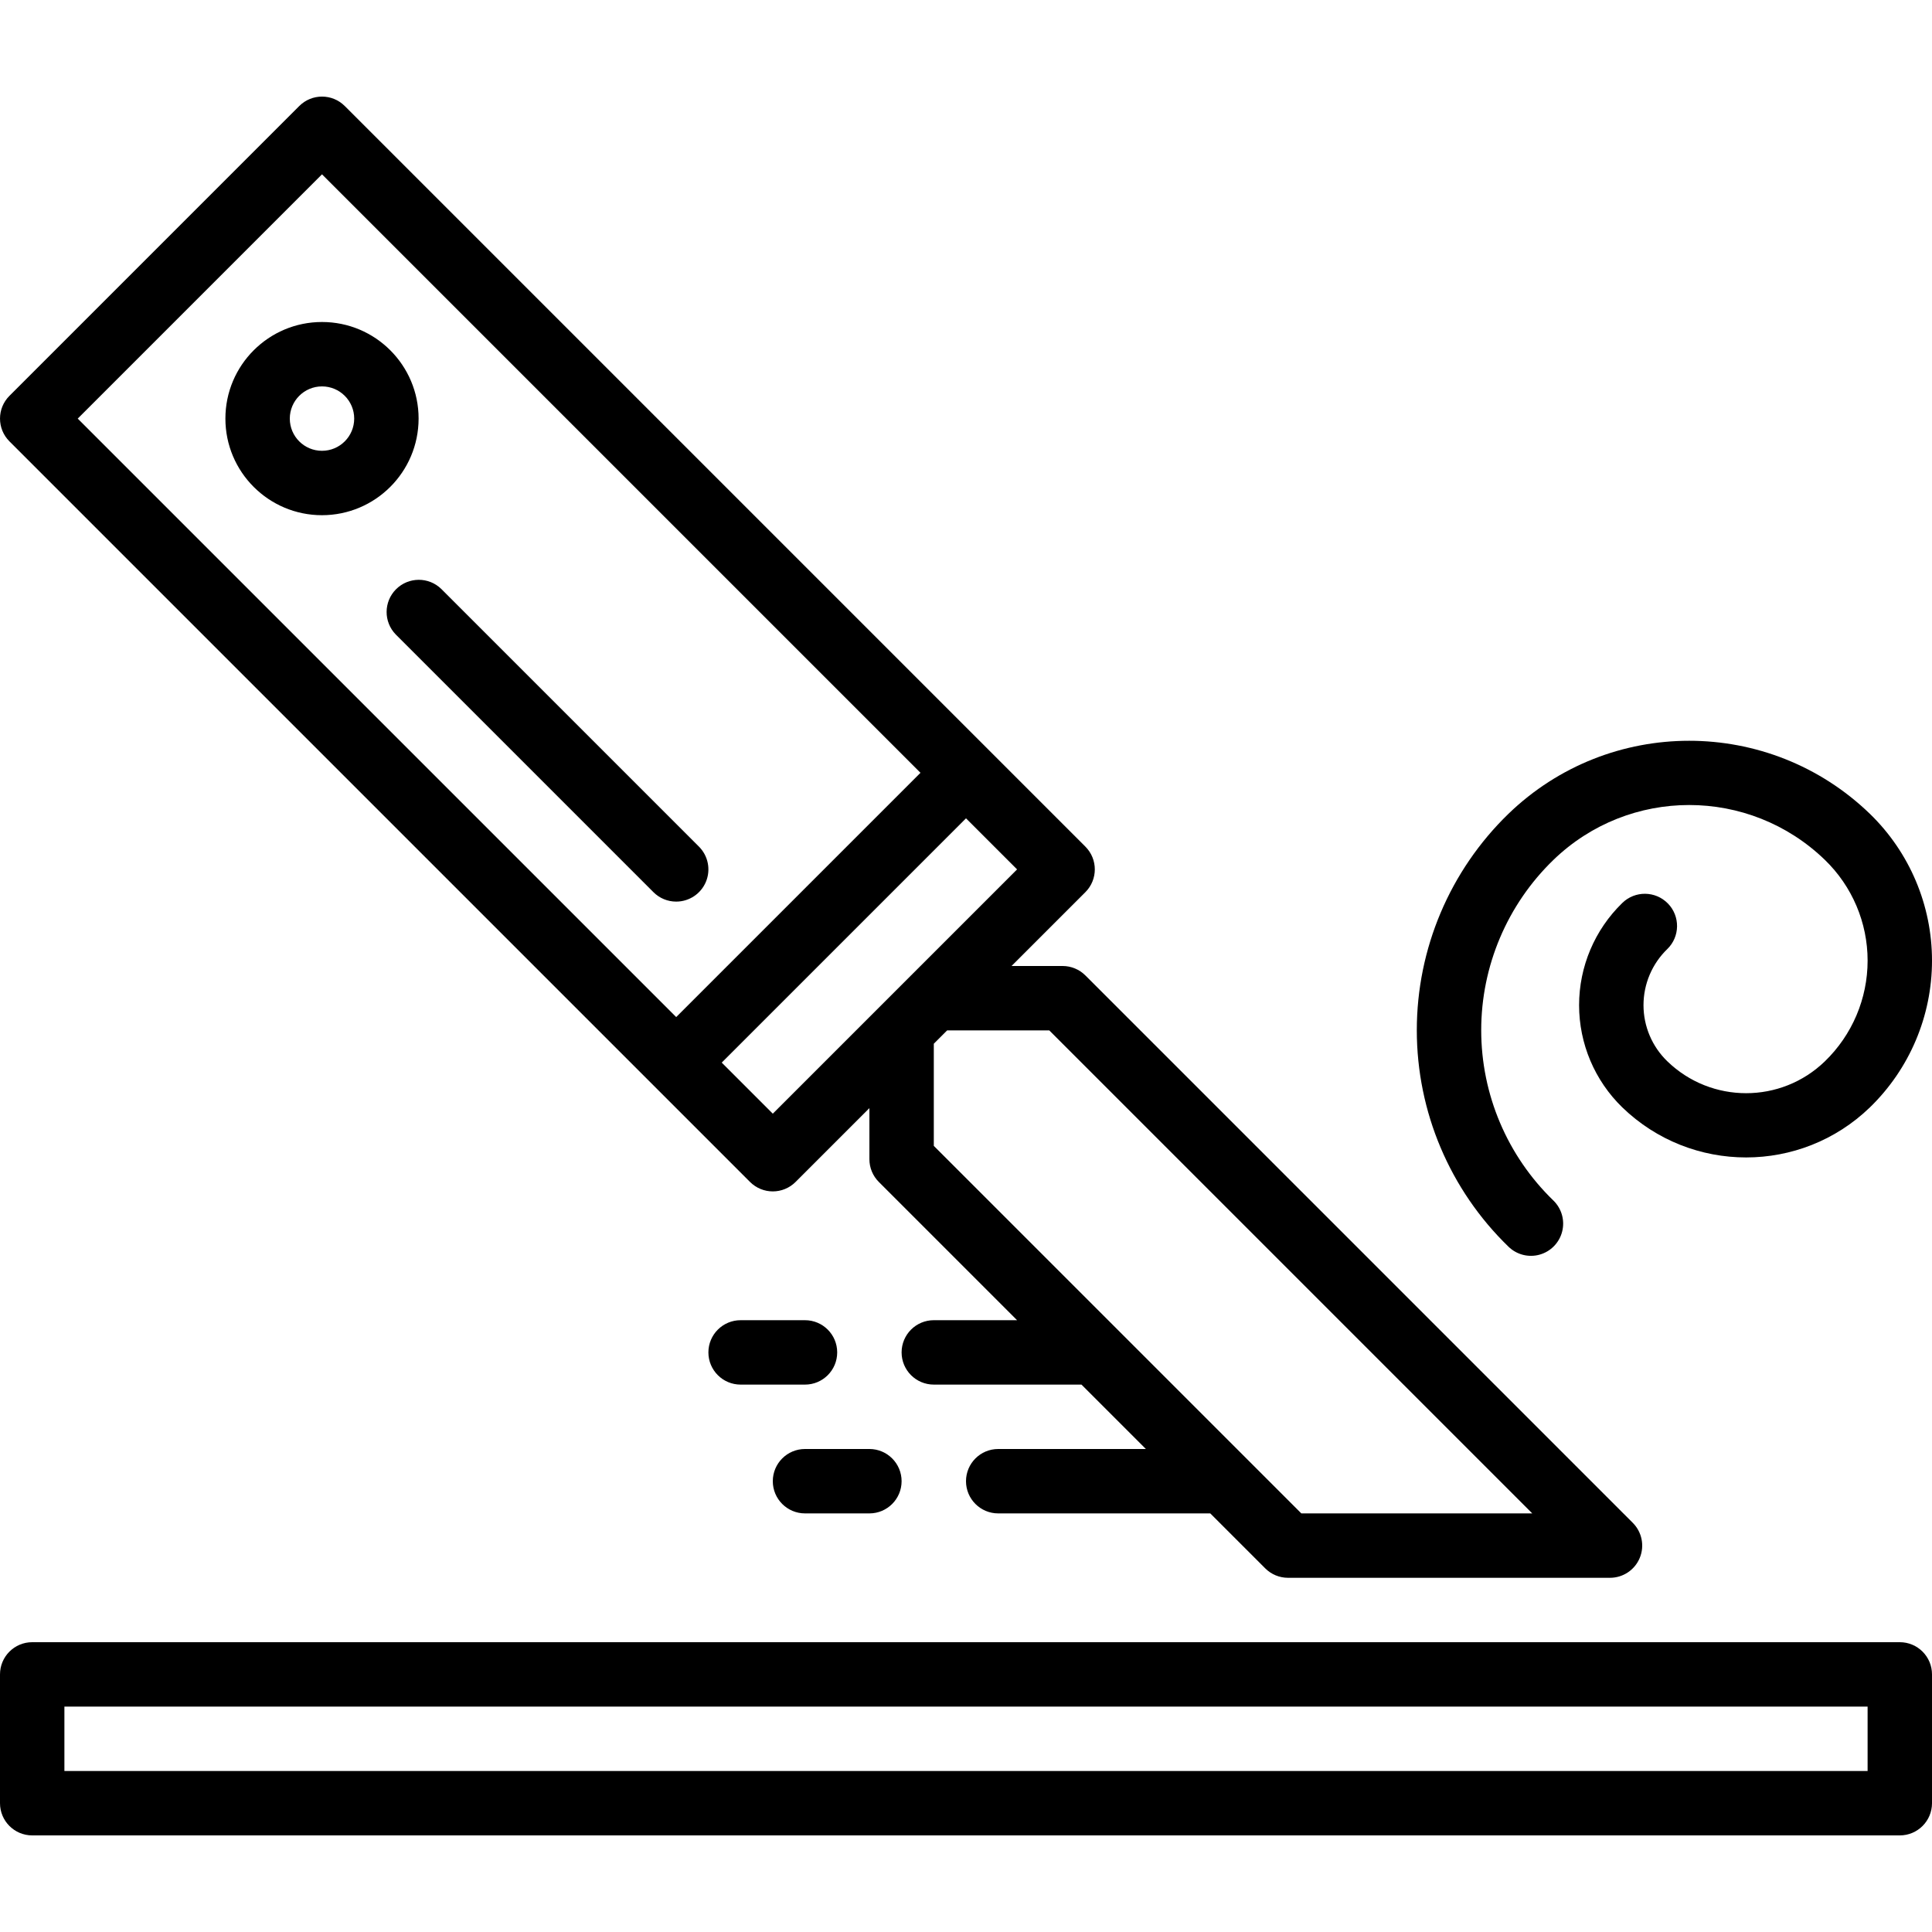
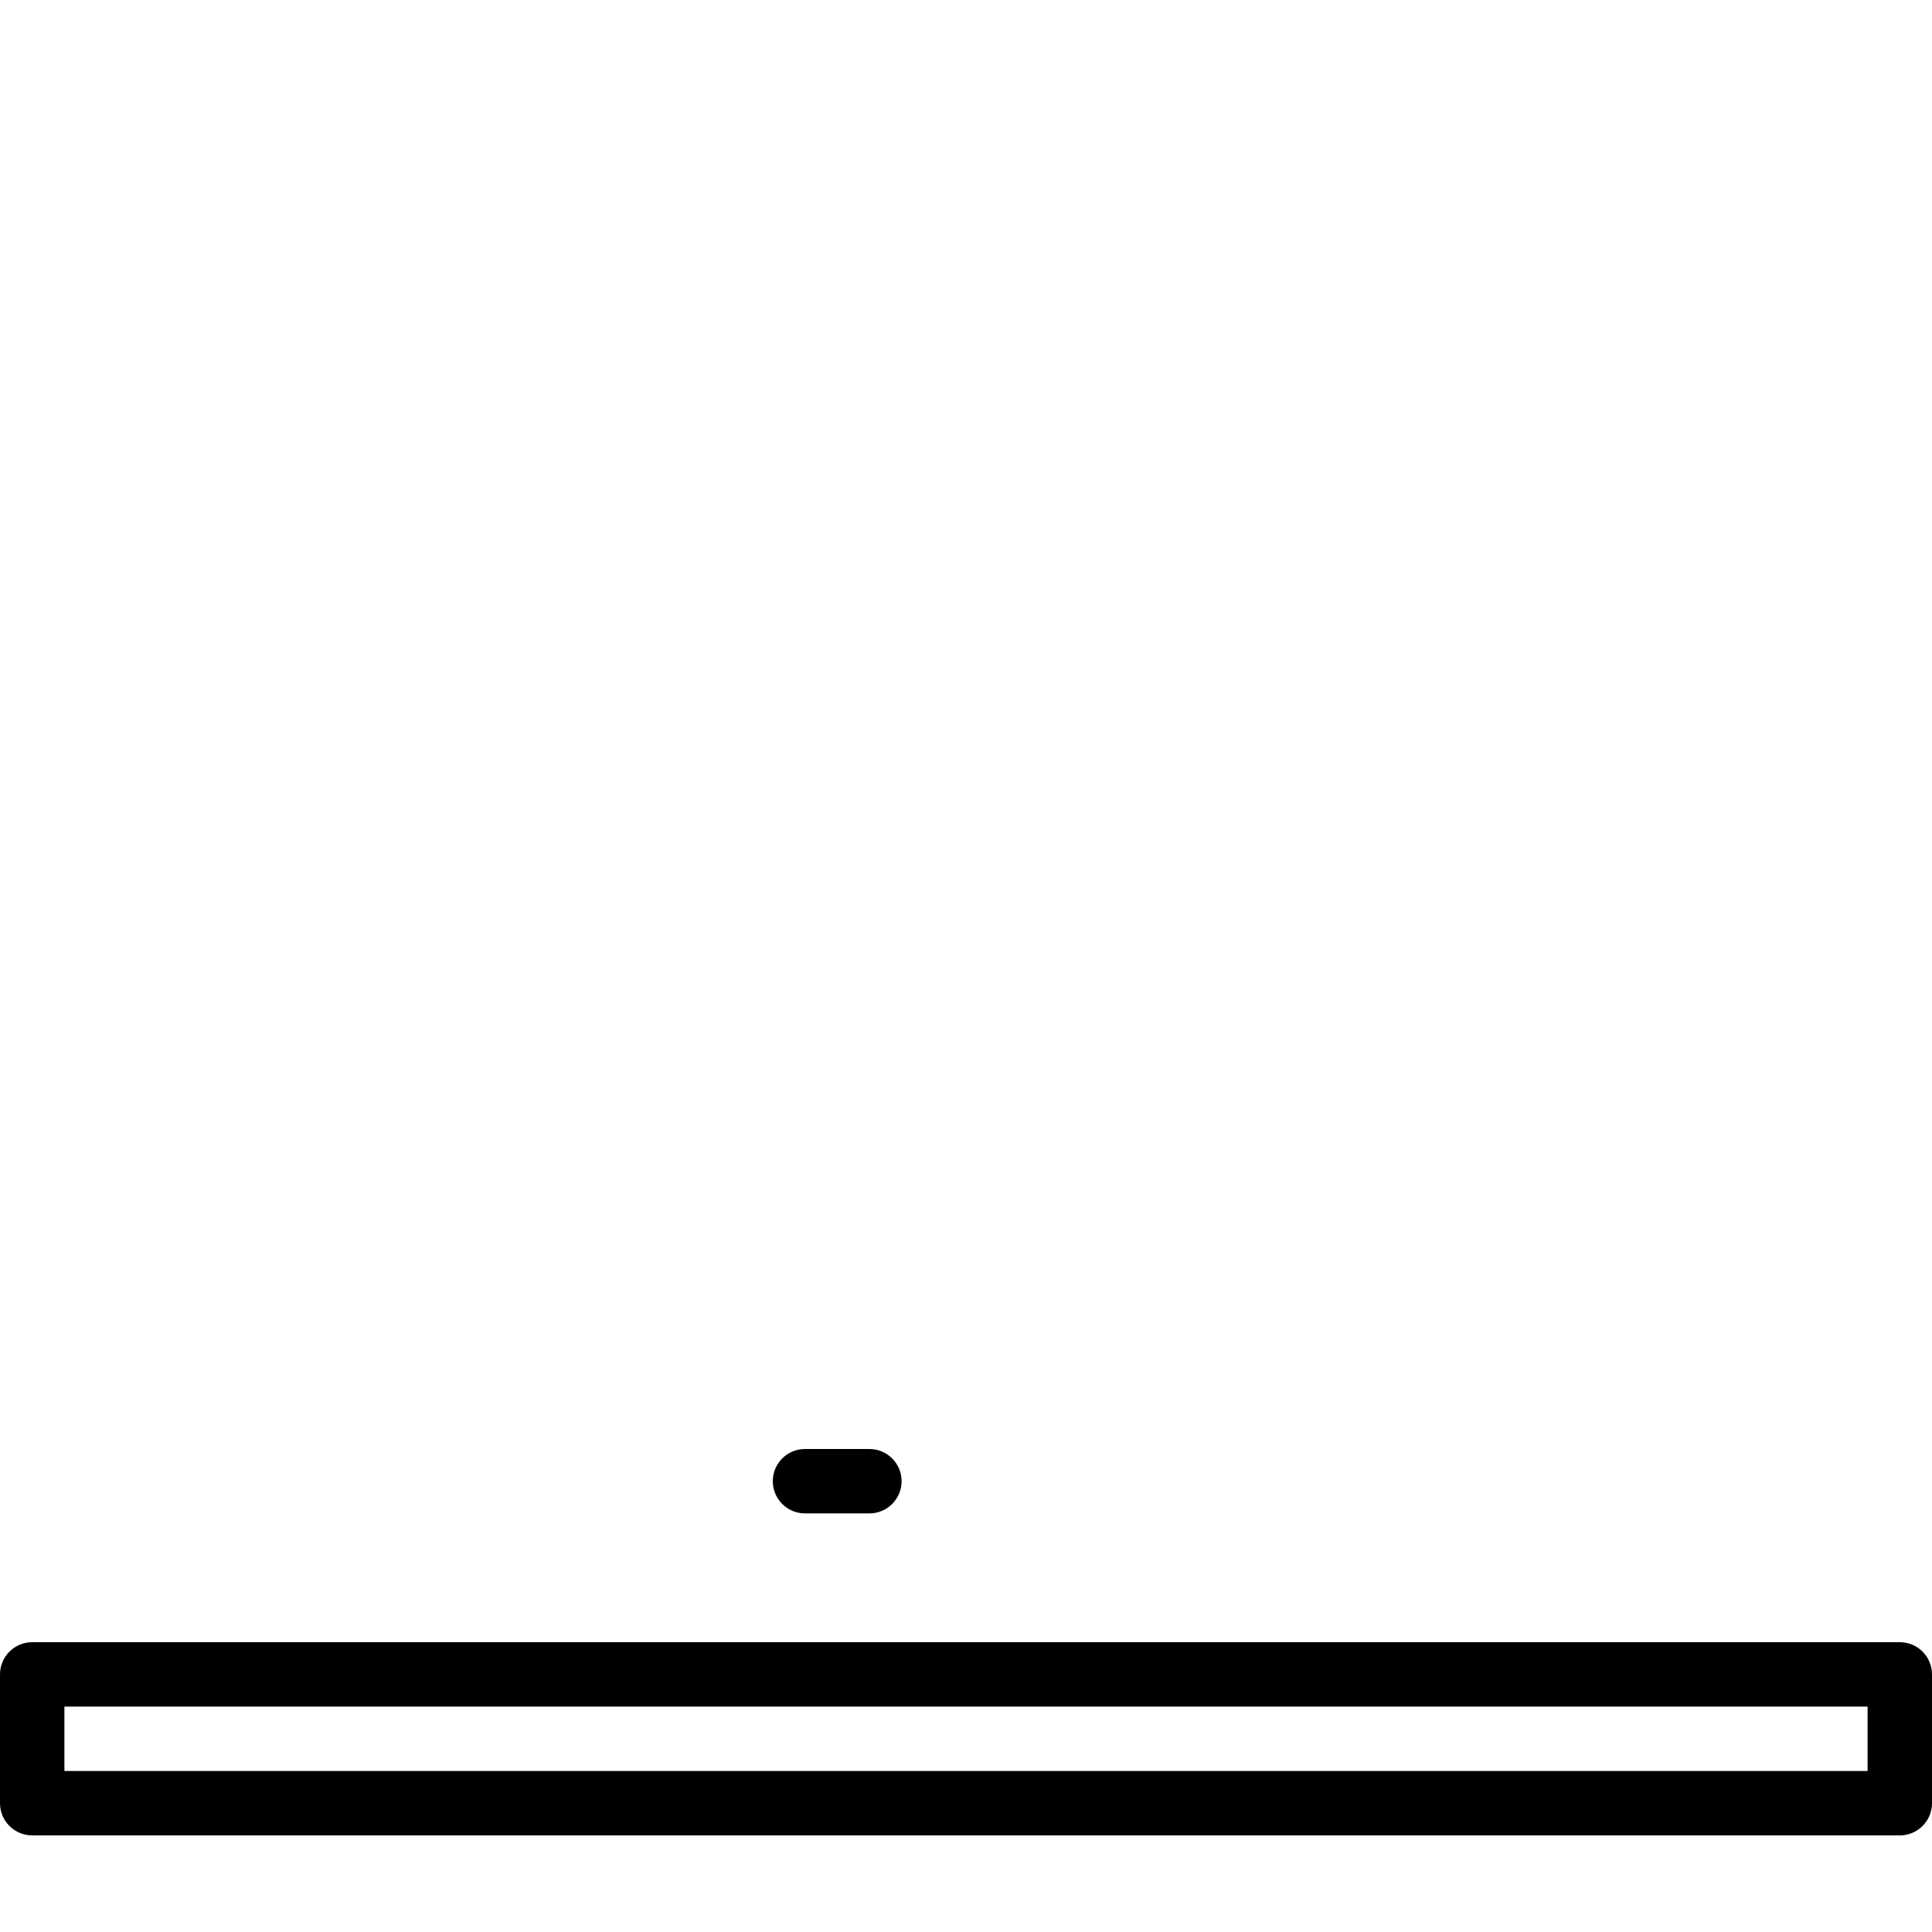
<svg xmlns="http://www.w3.org/2000/svg" height="480pt" viewBox="0 -24 480 480" width="480pt">
  <path d="m8 432h464c4.418 0 8-3.582 8-8v-32c0-4.418-3.582-8-8-8h-464c-4.418 0-8 3.582-8 8v32c0 4.418 3.582 8 8 8zm8-32h448v16h-448zm0 0" />
-   <path d="m186.344 269.656c3.125 3.125 8.188 3.125 11.312 0l18.344-18.344v12.688c0 2.121.844 4.156 2.344 5.656l34.344 34.344h-20.688c-4.418 0-8 3.582-8 8s3.582 8 8 8h36.688l16 16h-36.688c-4.418 0-8 3.582-8 8s3.582 8 8 8h52.688l13.656 13.656c1.5 1.5 3.535 2.344 5.656 2.344h80c3.234 0 6.152-1.949 7.391-4.938s.555-6.43-1.734-8.719l-136-136c-1.5-1.5-3.535-2.344-5.656-2.344h-12.688l18.344-18.344c3.125-3.125 3.125-8.188 0-11.312l-184-184c-3.125-3.125-8.188-3.125-11.312 0l-72 72c-3.125 3.125-3.125 8.188 0 11.312zm74.344-37.656 120 120h-57.375l-91.312-91.312v-25.375l3.312-3.312zm-8-40-60.688 60.688-12.688-12.688 60.688-60.688zm-172.688-172.688 148.688 148.688-60.688 60.688-148.688-148.688zm0 0" />
-   <path d="m414.375 200.461c-3.09-3.152-8.152-3.211-11.312-.129-6.867 6.668-10.742 15.828-10.742 25.402 0 9.57 3.875 18.73 10.742 25.398 17.152 16.578 44.359 16.574 61.508-.004 9.863-9.57 15.43-22.723 15.43-36.465 0-13.742-5.566-26.898-15.43-36.469-25.047-24.203-64.77-24.199-89.812.004-14.547 14.102-22.758 33.5-22.758 53.762 0 20.258 8.211 39.656 22.758 53.758 2.043 2.004 5 2.766 7.754 1.996 2.754-.77 4.891-2.953 5.598-5.727.711-2.77-.117-5.711-2.164-7.707-11.469-11.094-17.945-26.363-17.945-42.32 0-15.957 6.477-31.227 17.945-42.32 18.805-18.176 48.633-18.18 67.438-.004 6.785 6.559 10.617 15.59 10.617 25.027 0 9.434-3.832 18.465-10.617 25.023-10.91 10.555-28.223 10.555-39.133 0-3.789-3.652-5.93-8.691-5.93-13.953 0-5.266 2.141-10.305 5.93-13.957 3.16-3.09 3.215-8.156.125-11.316zm0 0" />
  <path d="m200 352h16c4.418 0 8-3.582 8-8s-3.582-8-8-8h-16c-4.418 0-8 3.582-8 8s3.582 8 8 8zm0 0" />
-   <path d="m208 312c0-4.418-3.582-8-8-8h-16c-4.418 0-8 3.582-8 8s3.582 8 8 8h16c4.418 0 8-3.582 8-8zm0 0" />
-   <path d="m104 80c0-13.254-10.746-24-24-24s-24 10.746-24 24 10.746 24 24 24c13.25-.016 23.984-10.75 24-24zm-24 8c-4.418 0-8-3.582-8-8s3.582-8 8-8 8 3.582 8 8c-.004 4.418-3.582 7.996-8 8zm0 0" />
-   <path d="m168 200c3.234 0 6.152-1.949 7.391-4.938s.551-6.43-1.734-8.719l-64-64c-3.133-3.074-8.156-3.051-11.262.051-3.102 3.105-3.125 8.129-.051 11.262l64 64c1.5 1.504 3.535 2.348 5.656 2.344zm0 0" />
</svg>